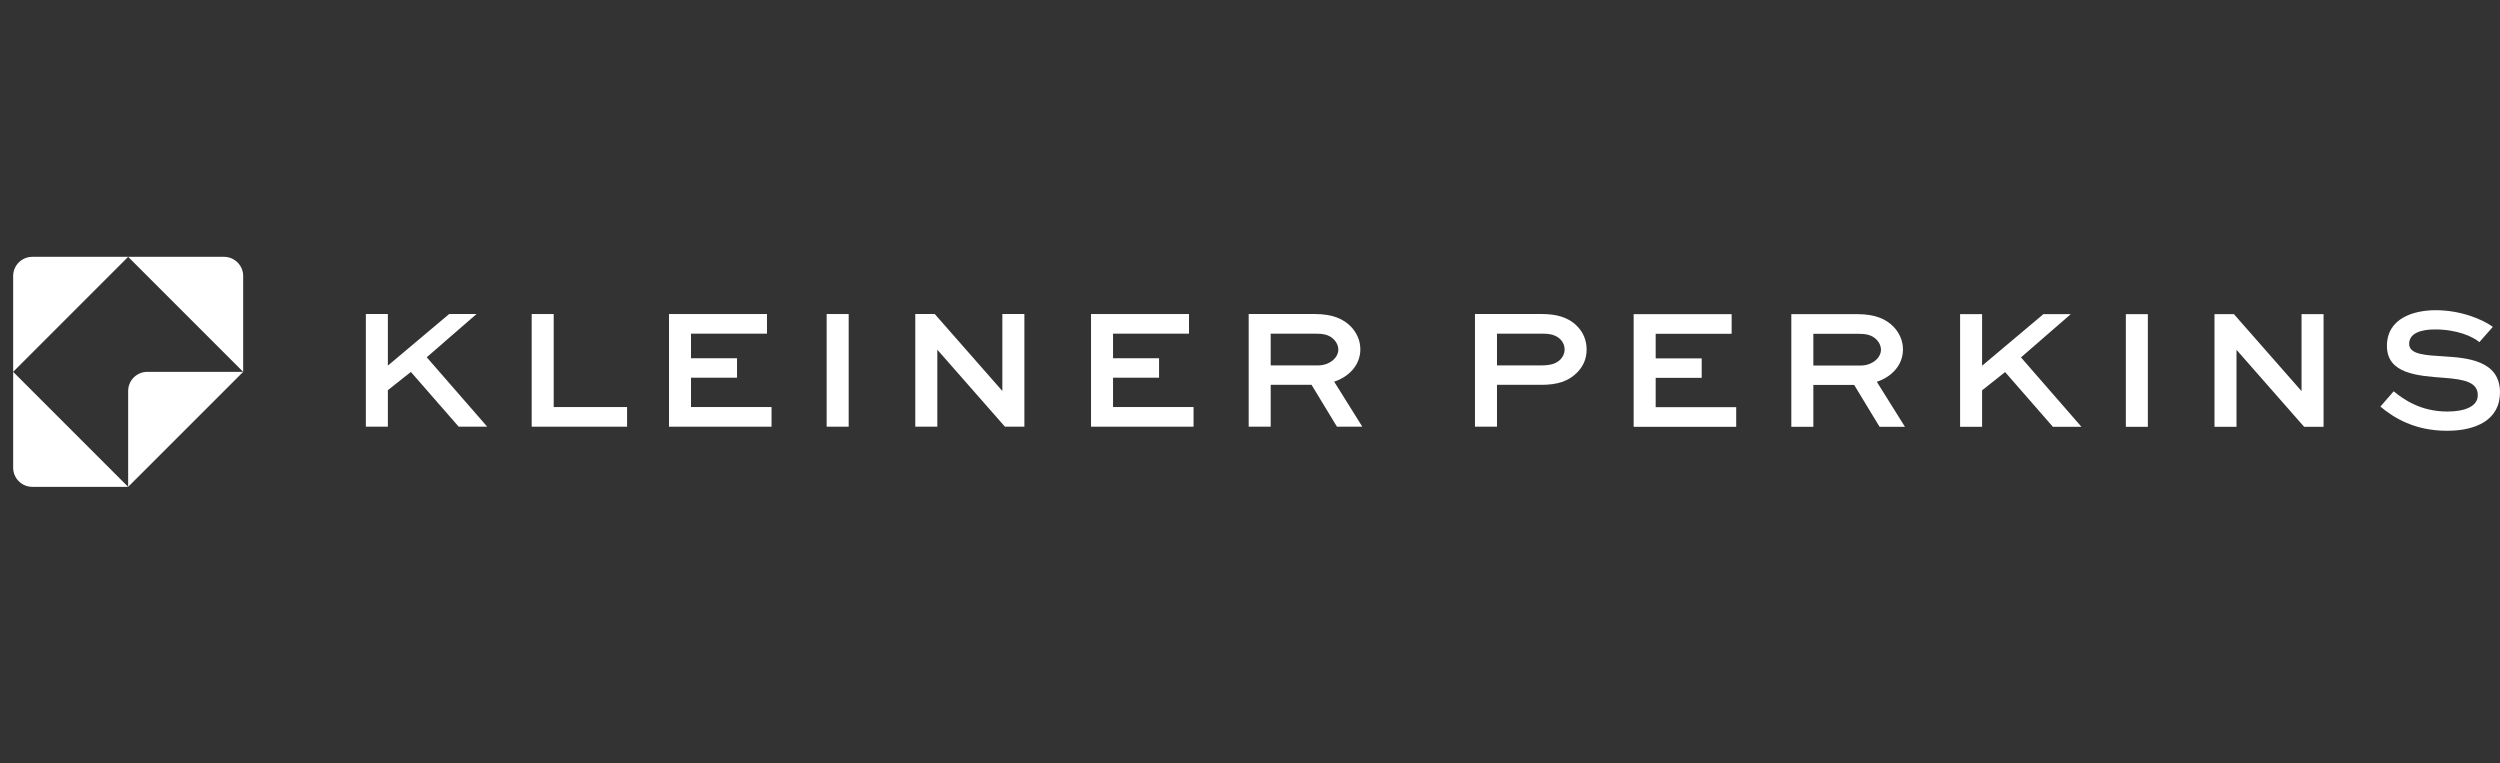
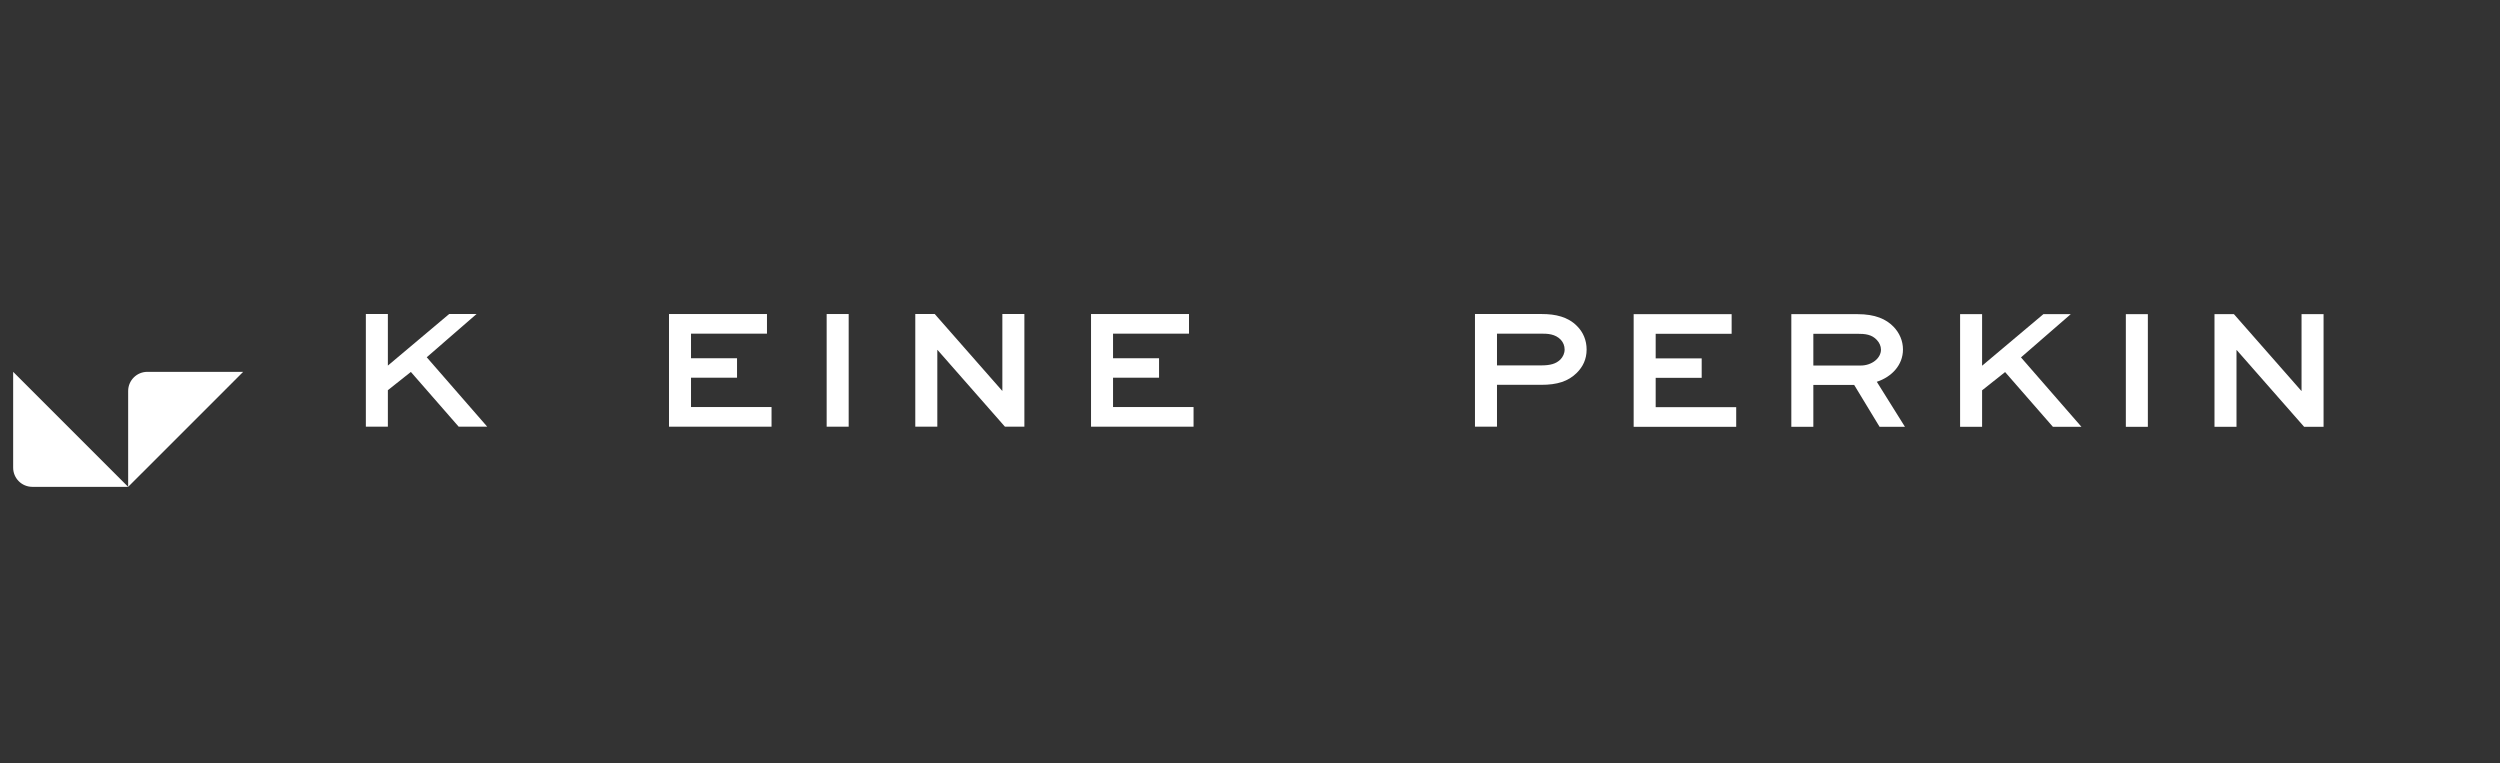
<svg xmlns="http://www.w3.org/2000/svg" fill="none" viewBox="0 0 190 58" height="58" width="190">
  <rect x="0" y="0" width="190" height="58" fill="#333333" stroke="none" />
  <path fill="white" d="M36.215 23.866H34.135L29.478 27.785V23.866H27.805V32.428H29.478V29.654L31.226 28.267L34.859 32.428H37.029L32.432 27.152L36.215 23.866" />
-   <path fill="white" d="M42.081 23.866H40.408V32.428H47.658V30.936H42.081V23.866Z" />
  <path fill="white" d="M52.517 28.705H56.014V27.227H52.517V25.358H58.29V23.866H50.844V32.428H58.637V30.935H52.517V28.705" />
  <path fill="white" d="M62.826 32.428H64.499V23.866H62.826V32.428Z" />
  <path fill="white" d="M76.179 29.699H76.164L71.04 23.866H69.562V32.428H71.236V26.594H71.251L76.375 32.428H77.853V23.866H76.179V29.699Z" />
  <path fill="white" d="M84.591 28.705H88.088V27.227H84.591V25.358H90.364V23.866H82.918V32.428H90.71V30.935H84.591V28.705" />
-   <path fill="white" d="M100.176 27.77H96.573V25.358H99.935C100.507 25.358 101.02 25.404 101.412 25.841C101.593 26.037 101.713 26.293 101.713 26.564C101.713 27.213 101.02 27.77 100.176 27.77V27.77ZM103.386 26.549C103.386 25.886 103.115 25.283 102.663 24.816C102.105 24.243 101.276 23.866 99.935 23.866H94.9V32.428H96.573V29.247H99.678L101.608 32.428H103.537L101.396 29.006C102.542 28.629 103.386 27.725 103.386 26.549" />
  <path fill="white" d="M118.579 27.333C118.247 27.65 117.825 27.77 117.132 27.77H113.771V25.358H117.177C117.599 25.358 118.202 25.374 118.624 25.826C118.805 26.021 118.911 26.278 118.911 26.564C118.911 26.851 118.79 27.122 118.579 27.333V27.333ZM117.177 23.866H112.098V32.428H113.771V29.247H117.132C118.338 29.247 119.182 28.991 119.845 28.328C120.297 27.876 120.583 27.303 120.583 26.564C120.583 25.871 120.327 25.253 119.86 24.786C119.167 24.077 118.217 23.866 117.177 23.866Z" />
  <path fill="white" d="M125.831 28.715H129.328V27.237H125.831V25.368H131.604V23.876H124.158V32.438H131.951V30.945H125.831V28.715Z" />
  <path fill="white" d="M141.416 27.78H137.814V25.368H141.175C141.748 25.368 142.26 25.413 142.652 25.851C142.833 26.047 142.954 26.303 142.954 26.574C142.954 27.222 142.26 27.78 141.416 27.78V27.78ZM144.626 26.559C144.626 25.896 144.356 25.293 143.903 24.826C143.346 24.253 142.517 23.876 141.175 23.876H136.141V32.438H137.814V29.257H140.919L142.848 32.438H144.777L142.637 29.016C143.783 28.639 144.626 27.735 144.626 26.559" />
  <path fill="white" d="M157.377 23.876H155.297L150.639 27.795V23.876H148.967V32.438H150.639V29.664L152.388 28.277L156.021 32.438H158.191L153.594 27.162L157.377 23.876" />
  <path fill="white" d="M161.564 32.438H163.237V23.876H161.564V32.438Z" />
  <path fill="white" d="M174.917 29.709H174.903L169.778 23.876H168.301V32.438H169.974V26.604H169.989L175.114 32.438H176.591V23.876H174.917V29.709Z" />
-   <path fill="white" d="M185.763 27.087C184.407 26.996 183.096 26.966 183.096 26.137C183.096 25.323 183.985 25.037 185.055 25.037C186.743 25.037 187.934 25.58 188.431 26.002L189.456 24.841C188.718 24.299 187.06 23.575 185.115 23.575C183.427 23.575 181.407 24.193 181.407 26.288C181.407 28.413 183.729 28.564 185.763 28.715C187.376 28.835 188.311 29.077 188.311 30.041C188.311 30.9 187.301 31.277 186.004 31.277C183.955 31.277 182.658 30.343 181.92 29.74L180.91 30.9C181.95 31.775 183.533 32.739 185.975 32.739C188.16 32.739 189.999 31.925 189.999 29.815C189.999 27.358 187.406 27.192 185.763 27.087" />
-   <path fill="white" d="M2.457 19.519C1.652 19.519 1 20.171 1 20.976V28.26L9.74 19.519H2.457Z" />
  <path fill="white" d="M1 35.543C1 36.348 1.652 37 2.457 37H9.74L1 28.26V35.543Z" />
  <path fill="white" d="M9.74 29.716V37L18.481 28.26H11.197C10.392 28.26 9.74 28.912 9.74 29.716Z" />
-   <path fill="white" d="M17.024 19.519H9.74L18.481 28.26V20.976C18.481 20.171 17.828 19.519 17.024 19.519Z" />
</svg>